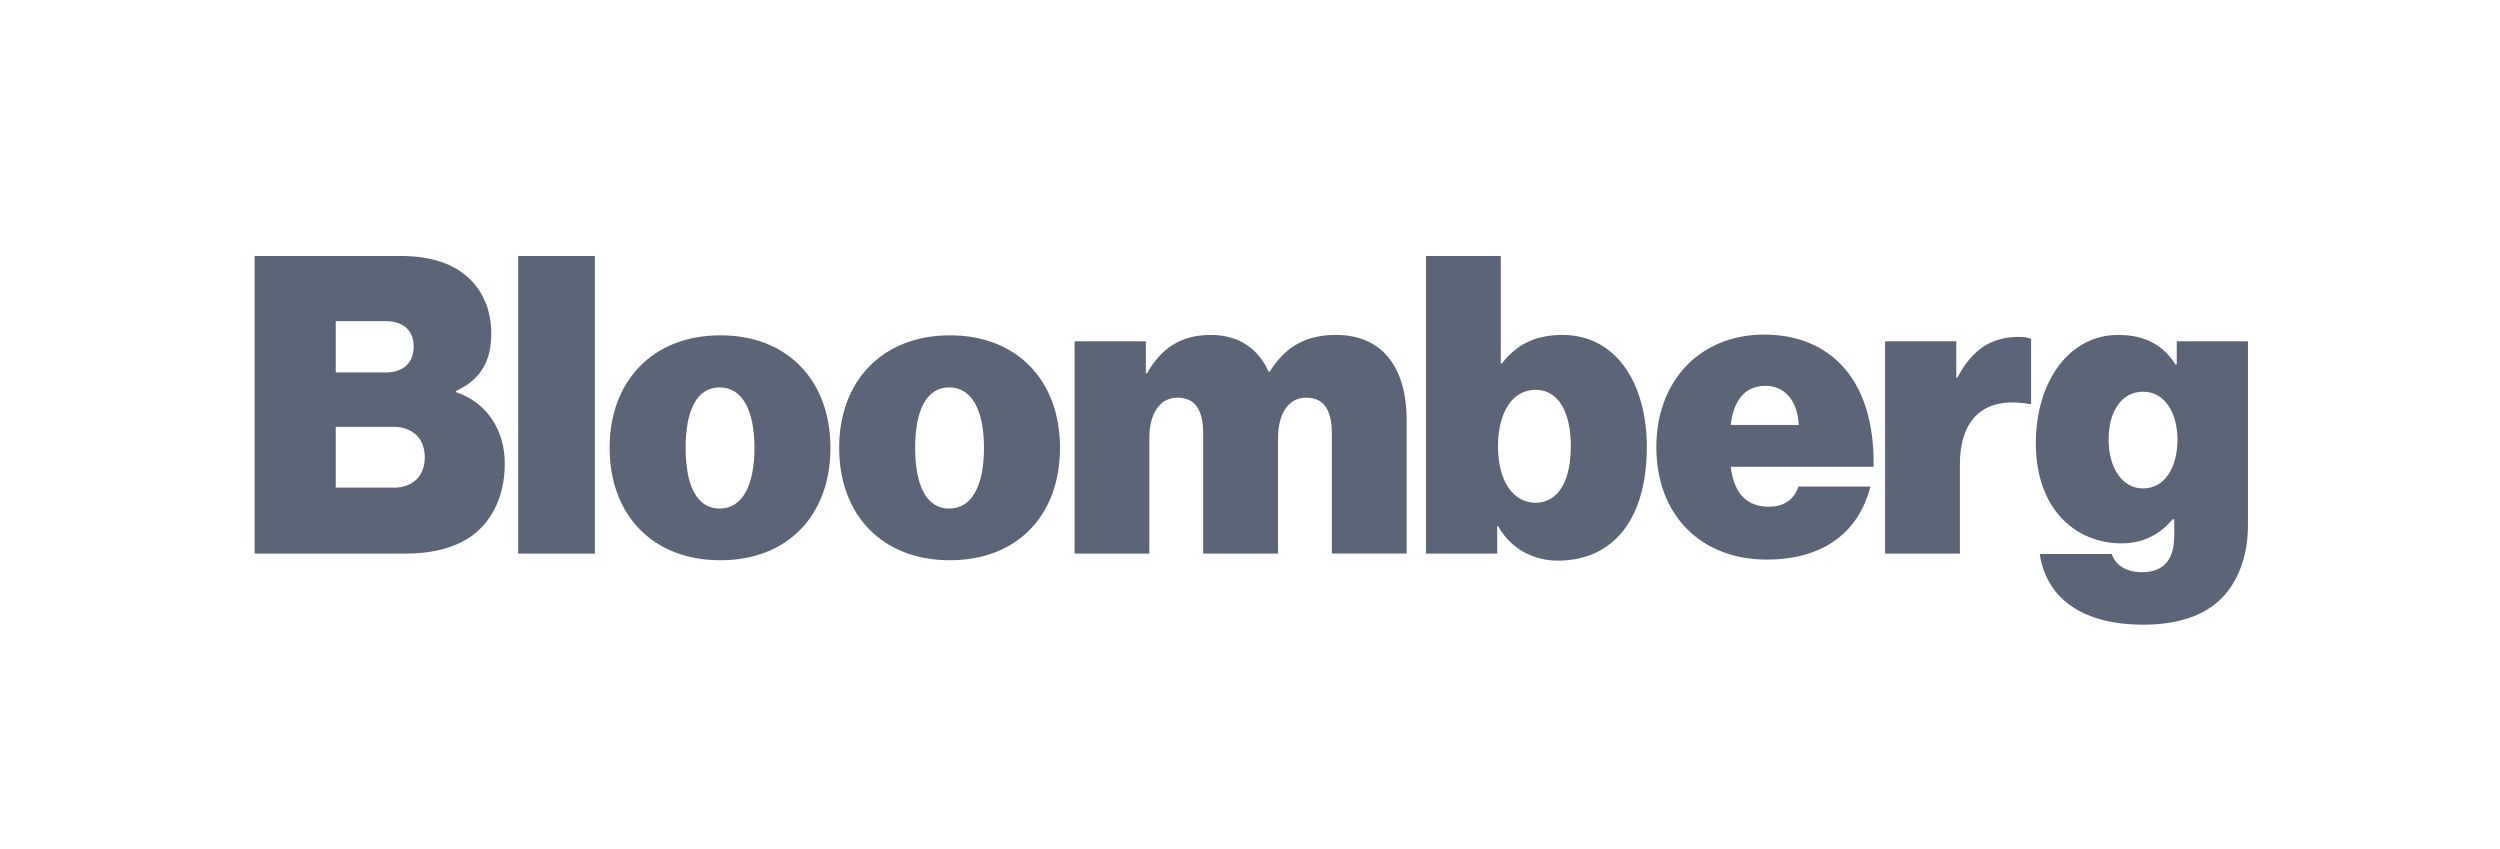
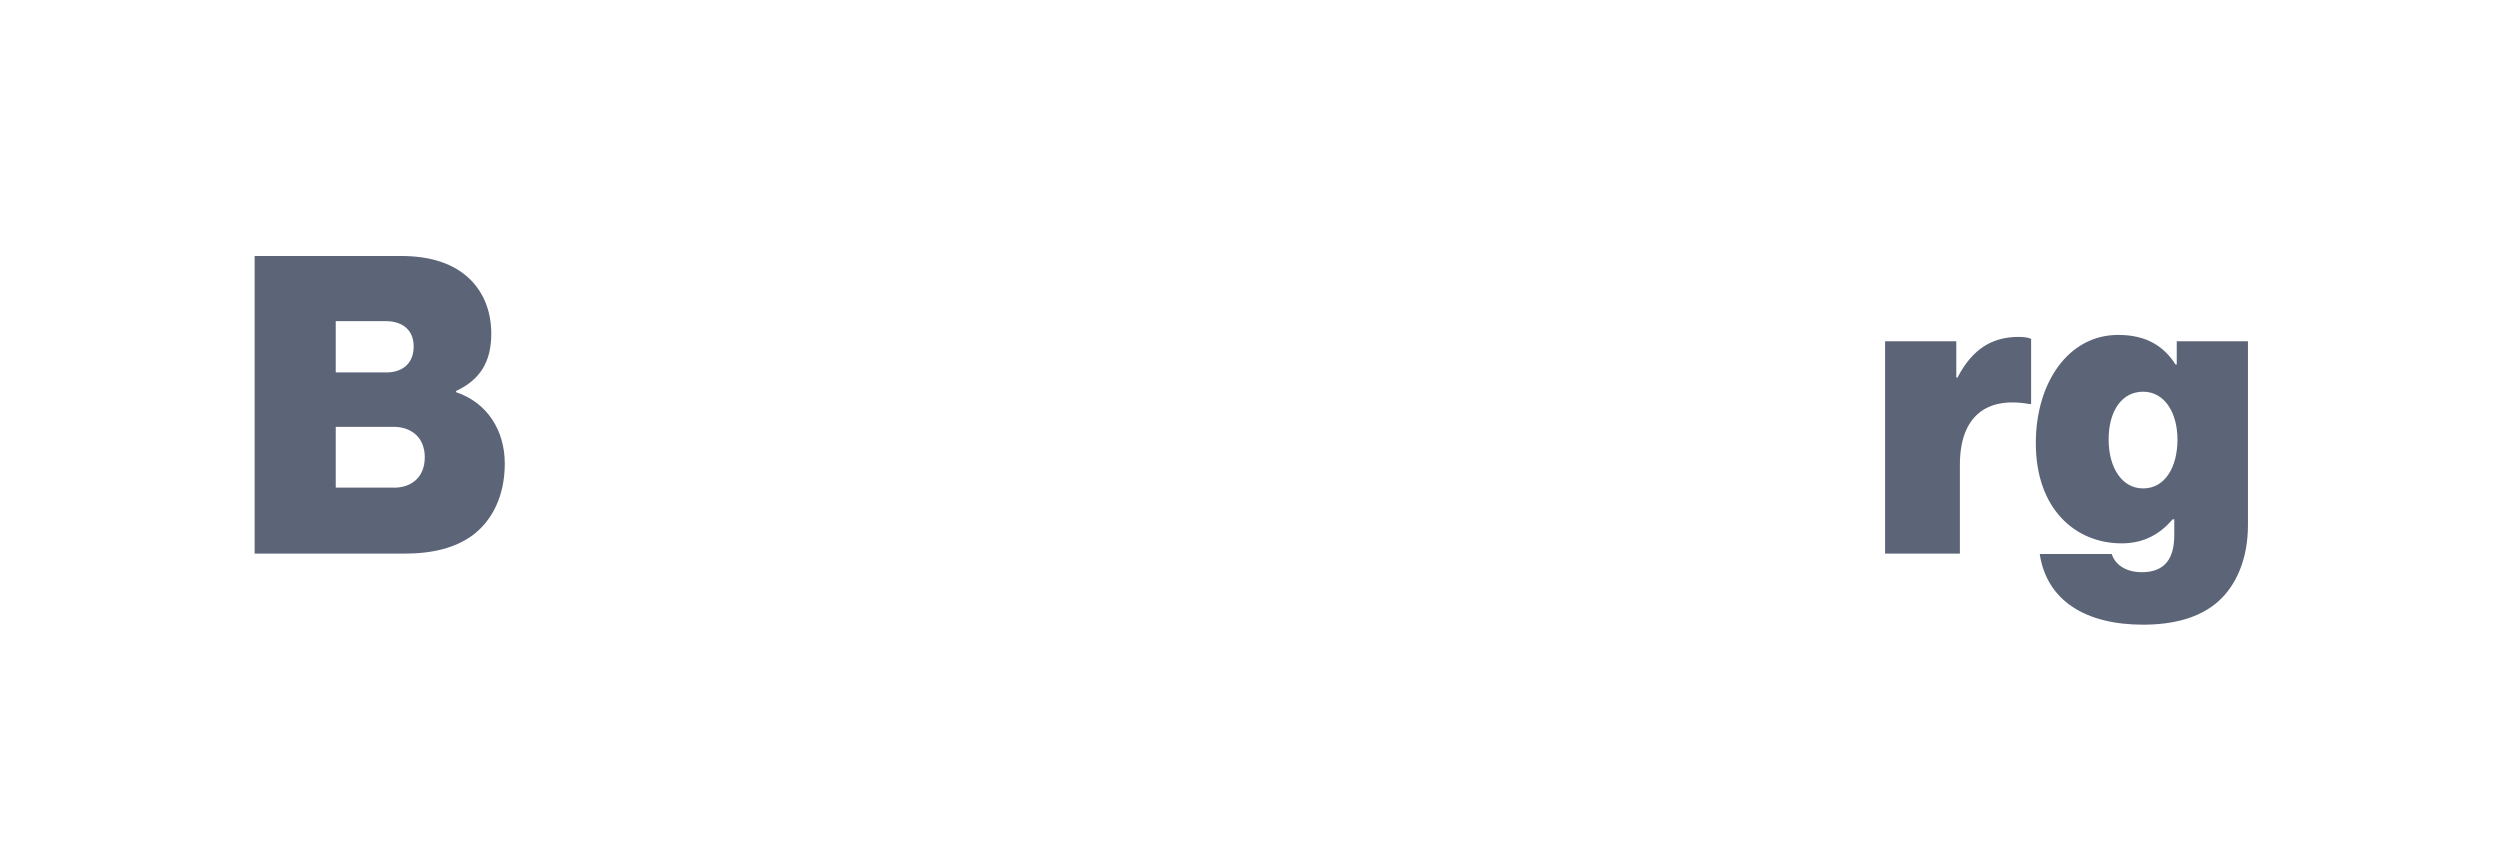
<svg xmlns="http://www.w3.org/2000/svg" width="324" height="110" viewBox="0 0 324 110" fill="none">
  <g clip-path="url(#clip0_7700_30677)">
    <path d="M264.349 71.802H273.683C274.045 72.979 275.276 74.156 277.584 74.156C280.709 74.156 281.785 72.215 281.785 69.346V67.302H281.578C280.036 69.098 277.987 70.419 274.966 70.419C269.016 70.419 263.842 66.022 263.842 57.423C263.842 49.547 268.095 43.405 274.51 43.405C278.205 43.405 280.46 44.892 281.95 47.245H282.106V44.231H291.335V68.066C291.335 72.463 289.794 75.89 287.486 77.944C285.075 80.091 281.64 80.959 277.739 80.959C270.402 80.959 265.28 77.934 264.349 71.802ZM282.199 56.959C282.199 53.532 280.564 50.765 277.739 50.765C275.017 50.765 273.279 53.222 273.279 56.959C273.279 60.644 275.028 63.297 277.739 63.297C280.553 63.307 282.199 60.592 282.199 56.959ZM253.536 48.928H253.691C255.688 45.088 258.306 43.663 261.638 43.663C262.404 43.663 262.921 43.767 263.232 43.922V52.365H263.025C257.334 51.343 254.002 54.058 254.002 60.241V71.751H244.306V44.231H253.536V48.928ZM33 33.176H51.977C55.568 33.176 58.331 34.043 60.286 35.633C62.49 37.418 63.67 40.081 63.67 43.251C63.67 46.936 62.18 49.237 59.107 50.672V50.827C63.111 52.159 65.419 55.741 65.419 60.086C65.419 64.226 63.825 67.457 61.218 69.397C59.014 70.987 56.147 71.751 52.35 71.751H33V33.176ZM51.056 63.204C53.364 63.204 55.05 61.821 55.05 59.261C55.05 56.597 53.209 55.318 51.005 55.318H43.513V63.194H51.056V63.204ZM50.073 48.267C52.122 48.267 53.612 47.142 53.612 44.892C53.612 42.693 52.07 41.62 50.022 41.62H43.513V48.267H50.073Z" fill="#5C6578" />
-     <path d="M67.157 33.176H77.101V71.751H67.157V33.176ZM79.005 58.032C79.005 49.341 84.644 43.457 93.367 43.457C102.09 43.457 107.626 49.341 107.626 58.032C107.626 66.786 102.09 72.608 93.367 72.608C84.644 72.618 79.005 66.786 79.005 58.032ZM97.775 58.032C97.775 53.222 96.234 50.208 93.264 50.208C90.294 50.208 88.856 53.222 88.856 58.032C88.856 62.894 90.294 65.908 93.264 65.908C96.234 65.919 97.775 62.894 97.775 58.032ZM108.754 58.032C108.754 49.341 114.393 43.457 123.116 43.457C131.839 43.457 137.375 49.341 137.375 58.032C137.375 66.786 131.839 72.608 123.116 72.608C114.393 72.618 108.754 66.786 108.754 58.032ZM127.524 58.032C127.524 53.222 125.983 50.208 123.013 50.208C120.043 50.208 118.605 53.222 118.605 58.032C118.605 62.894 120.043 65.908 123.013 65.908C125.983 65.919 127.524 62.894 127.524 58.032ZM139.269 44.231H148.499V48.37H148.654C150.496 45.15 153.01 43.405 156.963 43.405C160.45 43.405 163.068 45.139 164.403 48.164H164.558C166.814 44.531 169.742 43.405 173.126 43.405C179.541 43.405 182.304 48.112 182.304 54.45V71.74H172.608V56.195C172.608 53.377 171.739 51.539 169.276 51.539C166.865 51.539 165.634 53.79 165.634 56.763V71.751H155.928V56.195C155.928 53.377 155.059 51.539 152.596 51.539C150.185 51.539 148.954 53.79 148.954 56.763V71.751H139.269V44.231ZM194.141 68.169H194.038V71.751H184.808V33.176H194.504V47.09H194.659C196.501 44.685 198.963 43.405 202.502 43.405C209.425 43.405 213.429 49.65 213.429 57.929C213.429 67.291 209.073 72.659 201.892 72.659C198.912 72.669 195.838 71.235 194.141 68.169ZM203.578 57.836C203.578 53.387 201.943 50.517 199.015 50.517C196.045 50.517 194.141 53.387 194.141 57.836C194.141 62.233 196.035 65.155 199.015 65.155C201.985 65.144 203.578 62.285 203.578 57.836ZM214.66 57.939C214.66 49.341 220.352 43.364 228.609 43.364C232.706 43.364 235.894 44.644 238.304 46.946C241.481 50.012 242.919 54.822 242.816 60.499H224.304C224.718 63.926 226.353 65.671 229.281 65.671C230.978 65.671 232.458 64.907 233.079 63.059H242.412C240.778 69.346 235.904 72.525 228.981 72.525C220.403 72.515 214.66 66.734 214.66 57.939ZM224.304 55.07H233.12C232.965 51.746 231.123 50.001 228.816 50.001C226.146 50.001 224.656 51.901 224.304 55.07Z" fill="#5C6578" />
  </g>
  <defs>
    <clipPath id="clip0_7700_30677">
      <rect width="258.325" height="57.406" fill="white" transform="translate(33 26)" />
    </clipPath>
  </defs>
</svg>